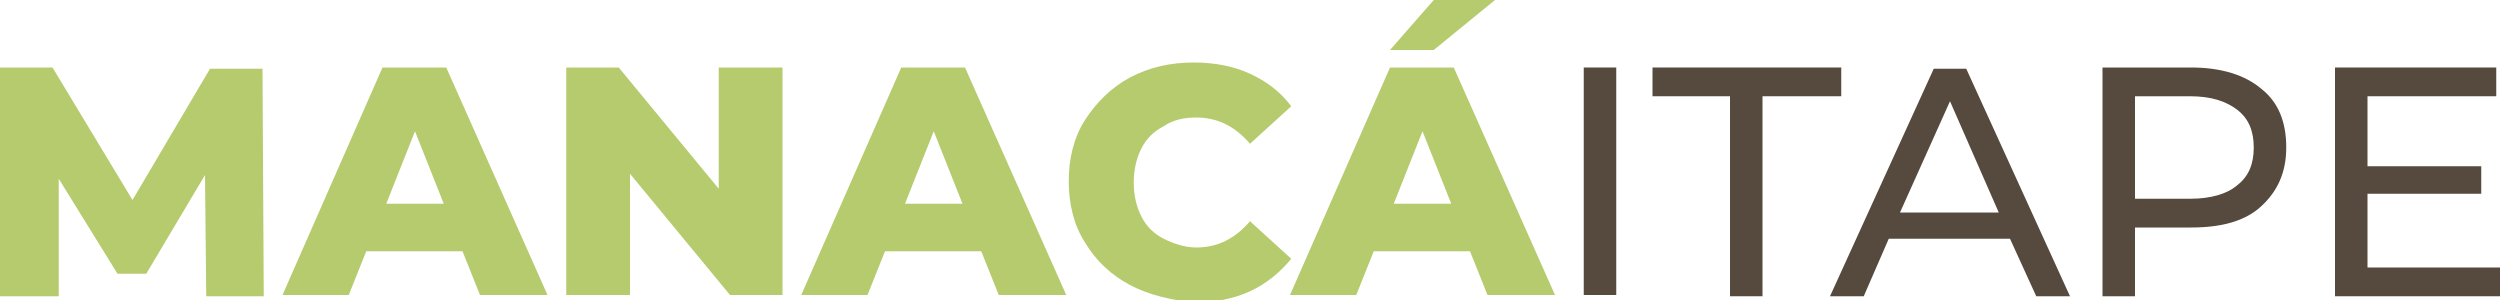
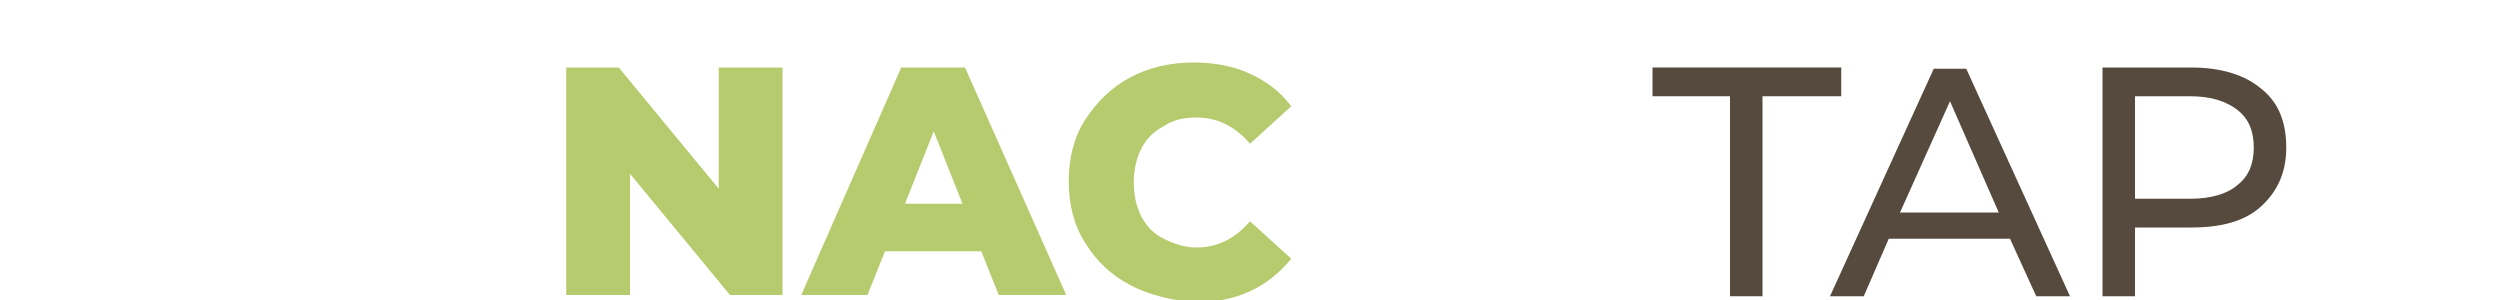
<svg xmlns="http://www.w3.org/2000/svg" id="Layer_1" x="0px" y="0px" viewBox="0 0 200 24" style="enable-background:new 0 0 200 24;" xml:space="preserve">
  <style type="text/css">	.st0{fill:#B5CB6D;}	.st1{fill:#554A3D;}</style>
  <g>
-     <path class="st0" d="M16.5,23.7L16.4,14l-4.7,7.9H9.4l-4.7-7.6v9.4H0V5.4h4.2L10.6,16l6.2-10.5h4.2l0.1,18.2H16.5z" />
-     <path class="st0" d="M37,20.1h-7.7l-1.4,3.5h-5.3l8-18.2h5.1l8.1,18.2h-5.4L37,20.1z M35.5,16.3l-2.3-5.8l-2.3,5.8H35.5z" />
    <path class="st0" d="M62.6,5.4v18.2h-4.2l-8-9.7v9.7h-5.1V5.4h4.2l8,9.7V5.4H62.6z" />
    <path class="st0" d="M78.5,20.1h-7.7l-1.4,3.5h-5.3l8-18.2h5.1l8.1,18.2h-5.4L78.5,20.1z M77,16.3l-2.3-5.8l-2.3,5.8H77z" />
    <path class="st0" d="M90.4,22.8c-1.5-0.8-2.7-1.9-3.6-3.4c-0.9-1.4-1.3-3.1-1.3-4.9c0-1.8,0.4-3.5,1.3-4.9c0.9-1.4,2.1-2.6,3.6-3.4  c1.5-0.8,3.2-1.2,5.1-1.2c1.7,0,3.2,0.3,4.5,0.9c1.3,0.6,2.4,1.4,3.3,2.6l-3.3,3c-1.2-1.4-2.6-2.1-4.3-2.1c-1,0-1.9,0.2-2.6,0.7  c-0.8,0.4-1.4,1-1.8,1.8c-0.4,0.8-0.6,1.7-0.6,2.7s0.2,1.9,0.6,2.7c0.4,0.8,1,1.4,1.8,1.8c0.8,0.4,1.7,0.7,2.6,0.7  c1.7,0,3.1-0.7,4.3-2.1l3.3,3c-0.9,1.1-2,2-3.3,2.6c-1.3,0.6-2.8,0.9-4.5,0.9C93.7,24,91.9,23.6,90.4,22.8z" />
-     <path class="st0" d="M117.6,20.1h-7.7l-1.4,3.5h-5.3l8-18.2h5.1l8.1,18.2H119L117.6,20.1z M114.7,0h4.9l-4.9,4h-3.5L114.7,0z   M116.1,16.3l-2.3-5.8l-2.3,5.8H116.1z" />
-     <path class="st1" d="M126.7,5.4h2.6v18.2h-2.6V5.4z" />
    <path class="st1" d="M138.4,7.7h-6.2V5.4h15.1v2.3H141v16h-2.6V7.7z" />
    <path class="st1" d="M160.8,19.1h-9.7l-2,4.6h-2.7l8.3-18.2h2.6l8.3,18.2h-2.7L160.8,19.1z M159.9,17L156,8.1L152,17H159.9z" />
    <path class="st1" d="M180.9,7.1c1.4,1.1,2,2.7,2,4.7c0,2-0.7,3.5-2,4.7s-3.2,1.7-5.6,1.7h-4.5v5.5h-2.6V5.4h7.1  C177.7,5.4,179.6,6,180.9,7.1z M179,14.8c0.9-0.7,1.3-1.7,1.3-3s-0.4-2.3-1.3-3c-0.9-0.7-2.1-1.1-3.8-1.1h-4.4v8.2h4.4  C176.9,15.9,178.2,15.5,179,14.8z" />
-     <path class="st1" d="M200,21.4v2.3h-13.2V5.4h12.9v2.3h-10.3v5.6h9.1v2.2h-9.1v5.9H200z" />
  </g>
</svg>